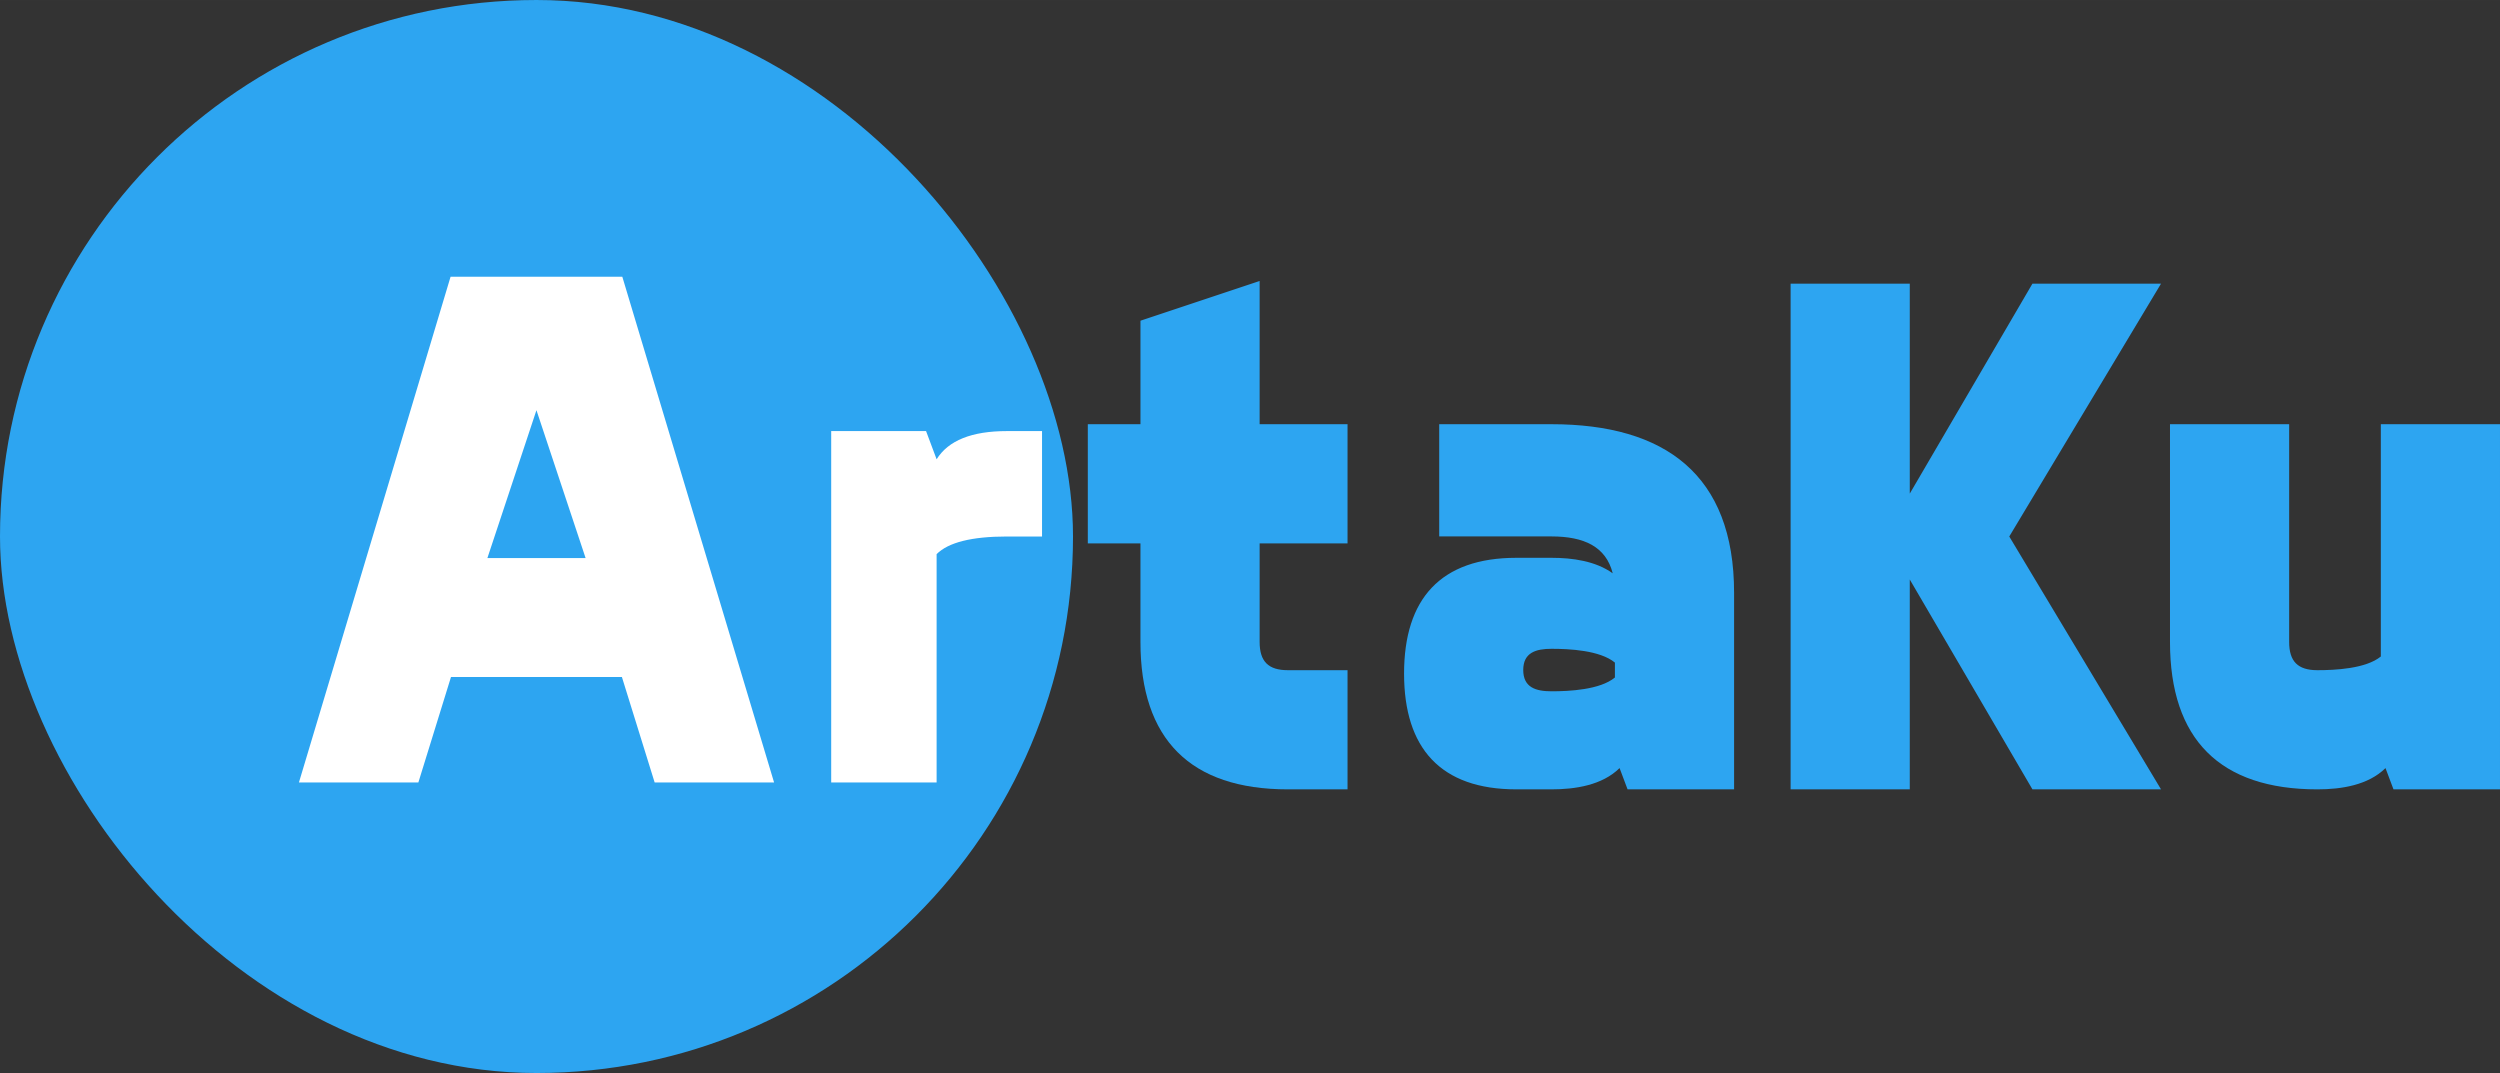
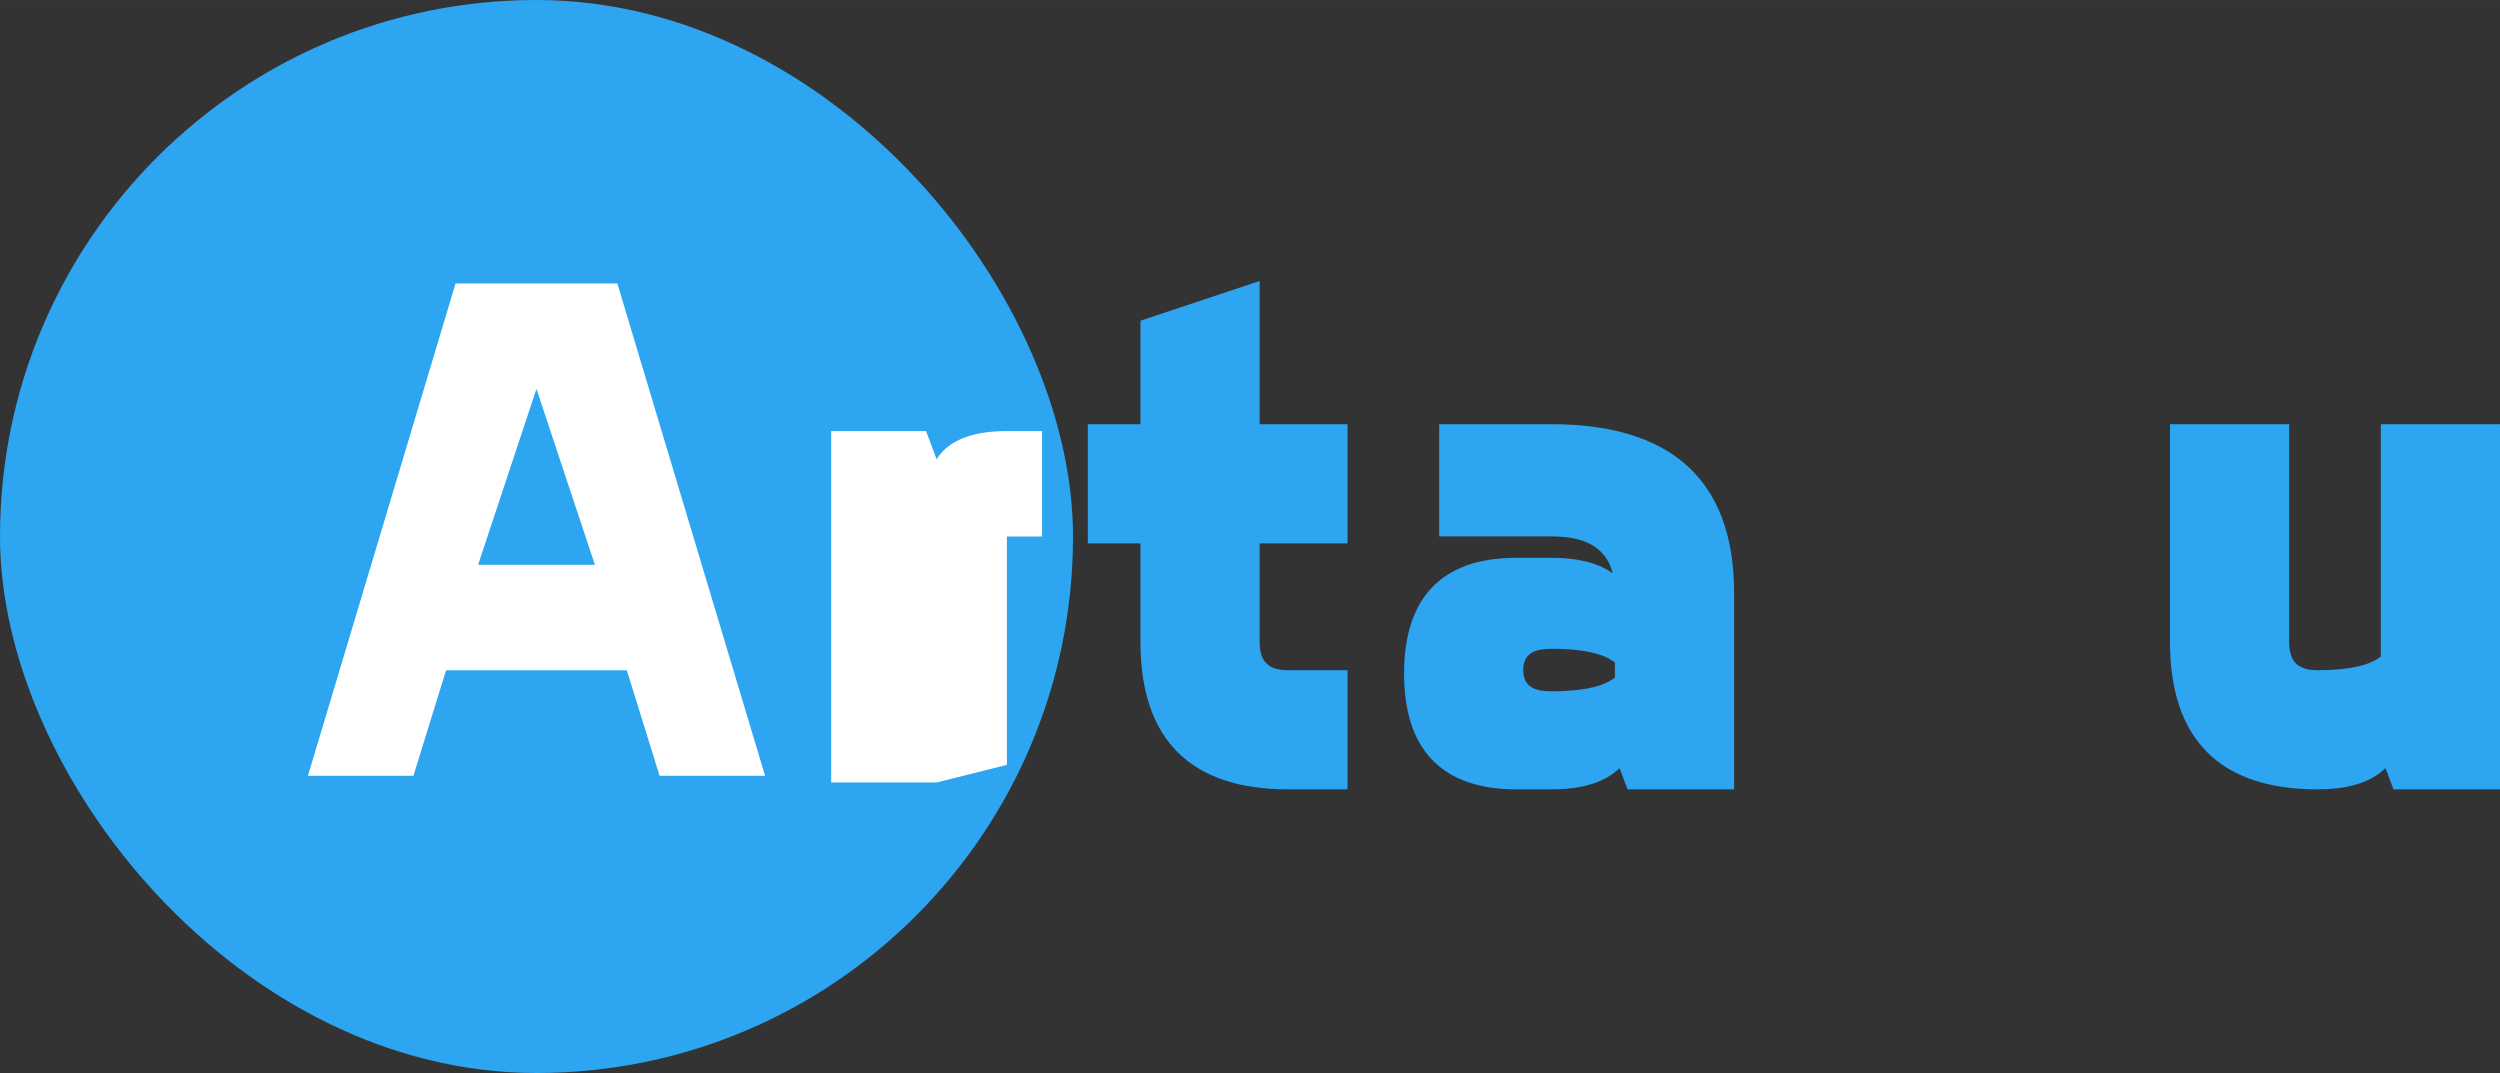
<svg xmlns="http://www.w3.org/2000/svg" xml:space="preserve" width="59.267mm" height="25.438mm" version="1.1" style="shape-rendering:geometricPrecision; text-rendering:geometricPrecision; image-rendering:optimizeQuality; fill-rule:evenodd; clip-rule:evenodd" viewBox="0 0 5926.66 2543.75">
  <rect x="0" y="0" width="5926.66" height="2543.75" fill="#333333" stroke="none" />
  <defs>
    <style type="text/css">
   
    .fil0 {fill:#2DA5F1}
    .fil2 {fill:white}
    .fil1 {fill:white;fill-rule:nonzero}
   
  </style>
  </defs>
  <g id="Layer_x0020_1">
    <g id="_2722451844352">
      <rect class="fil0" x="-0" y="-0.01" width="2543.75" height="2543.75" rx="1271.88" ry="1271.88" />
      <g>
        <path class="fil0" d="M2225.64 1056.25c41.07,-40.72 104.66,-50.61 161.37,-50.61l99.61 0 0 282.51 -99.61 0c-41.78,0 -114.81,3.41 -150.31,32.69l0 550.45 -282.51 0 0 -865.65 252.5 0 18.95 50.61z" />
      </g>
-       <path class="fil1" d="M2220.4 1854.99l-249.91 0 0 -833.05 224.9 0 25.01 66.82c27.87,-44.63 83.31,-66.82 166.61,-66.82l83.31 0 0 249.91 -83.31 0c-83.3,0 -138.74,13.94 -166.61,41.8l0 541.34z" />
+       <path class="fil1" d="M2220.4 1854.99l-249.91 0 0 -833.05 224.9 0 25.01 66.82c27.87,-44.63 83.31,-66.82 166.61,-66.82l83.31 0 0 249.91 -83.31 0l0 541.34z" />
      <path class="fil0" d="M5655.21 1820.86c-41.11,40.58 -104.79,50.43 -161.37,50.43 -231.09,0 -349.52,-118.42 -349.52,-349.51l0 -516.14 282.51 0 0 516.14c0,46.37 20.65,67 67.01,67 41.71,0 114.71,-3.42 150.31,-32.46l0 -550.68 282.51 0 0 865.65 -252.49 0 -18.96 -50.43z" />
      <path class="fil0" d="M2703.64 1288.15l-124.81 0 0 -282.51 124.81 0 0 -245.36 282.53 -94.17 0 339.53 208.41 0 0 282.51 -208.41 0 0 233.63c0,46.37 20.65,67 67.01,67l141.4 0 0 282.51 -141.4 0c-231.1,0 -349.54,-118.41 -349.54,-349.51l0 -233.63z" />
      <path class="fil0" d="M3828.4 1606.13l0 -35.37c-35.5,-29.29 -108.54,-32.68 -150.31,-32.68 -36.65,0 -67.01,8.77 -67.01,50.22 0,41.62 30.1,50.52 67.01,50.52 41.78,0 114.81,-3.4 150.31,-32.69zm-5.18 -247.01c-16,-63.44 -68.32,-87.45 -145.13,-87.45l-266.21 0 0 -266.03 266.21 0c269.38,0 432.84,119.81 432.84,399.56l0 466.09 -252.51 0 -18.96 -50.43c-41.12,40.58 -104.79,50.43 -161.37,50.43l-83.31 0c-179.56,0 -266.22,-97.48 -266.22,-274.46 0,-177.12 86.53,-274.46 266.22,-274.46l83.31 0c49.58,0 104.61,7.58 145.13,36.75z" />
-       <polygon class="fil0" points="4527.44,1170.15 4818.23,672.43 5123.07,672.43 4763.3,1271.85 5123.07,1871.29 4818.23,1871.29 4527.44,1373.83 4527.44,1871.29 4244.92,1871.29 4244.92,672.43 4527.44,672.43 " />
      <g>
-         <path class="fil2" d="M1474.29 1604.88l-405.12 0 -77.39 250.11 -283.14 0 359.5 -1198.91 407.16 0 359.8 1198.91 -283.14 0 -77.67 -250.11zm-318.87 -281.85l232.87 0 -116.55 -350.61 -116.32 350.61z" />
        <path class="fil1" d="M1813.76 1839.12l-250.11 0 -77.67 -250.1 -428.51 0 -77.4 250.1 -250.1 0 349.98 -1167.16 383.55 0 350.26 1167.16zm-680.32 -500.21l276.85 0 -138.57 -416.84 -138.28 416.84z" />
      </g>
    </g>
  </g>
</svg>